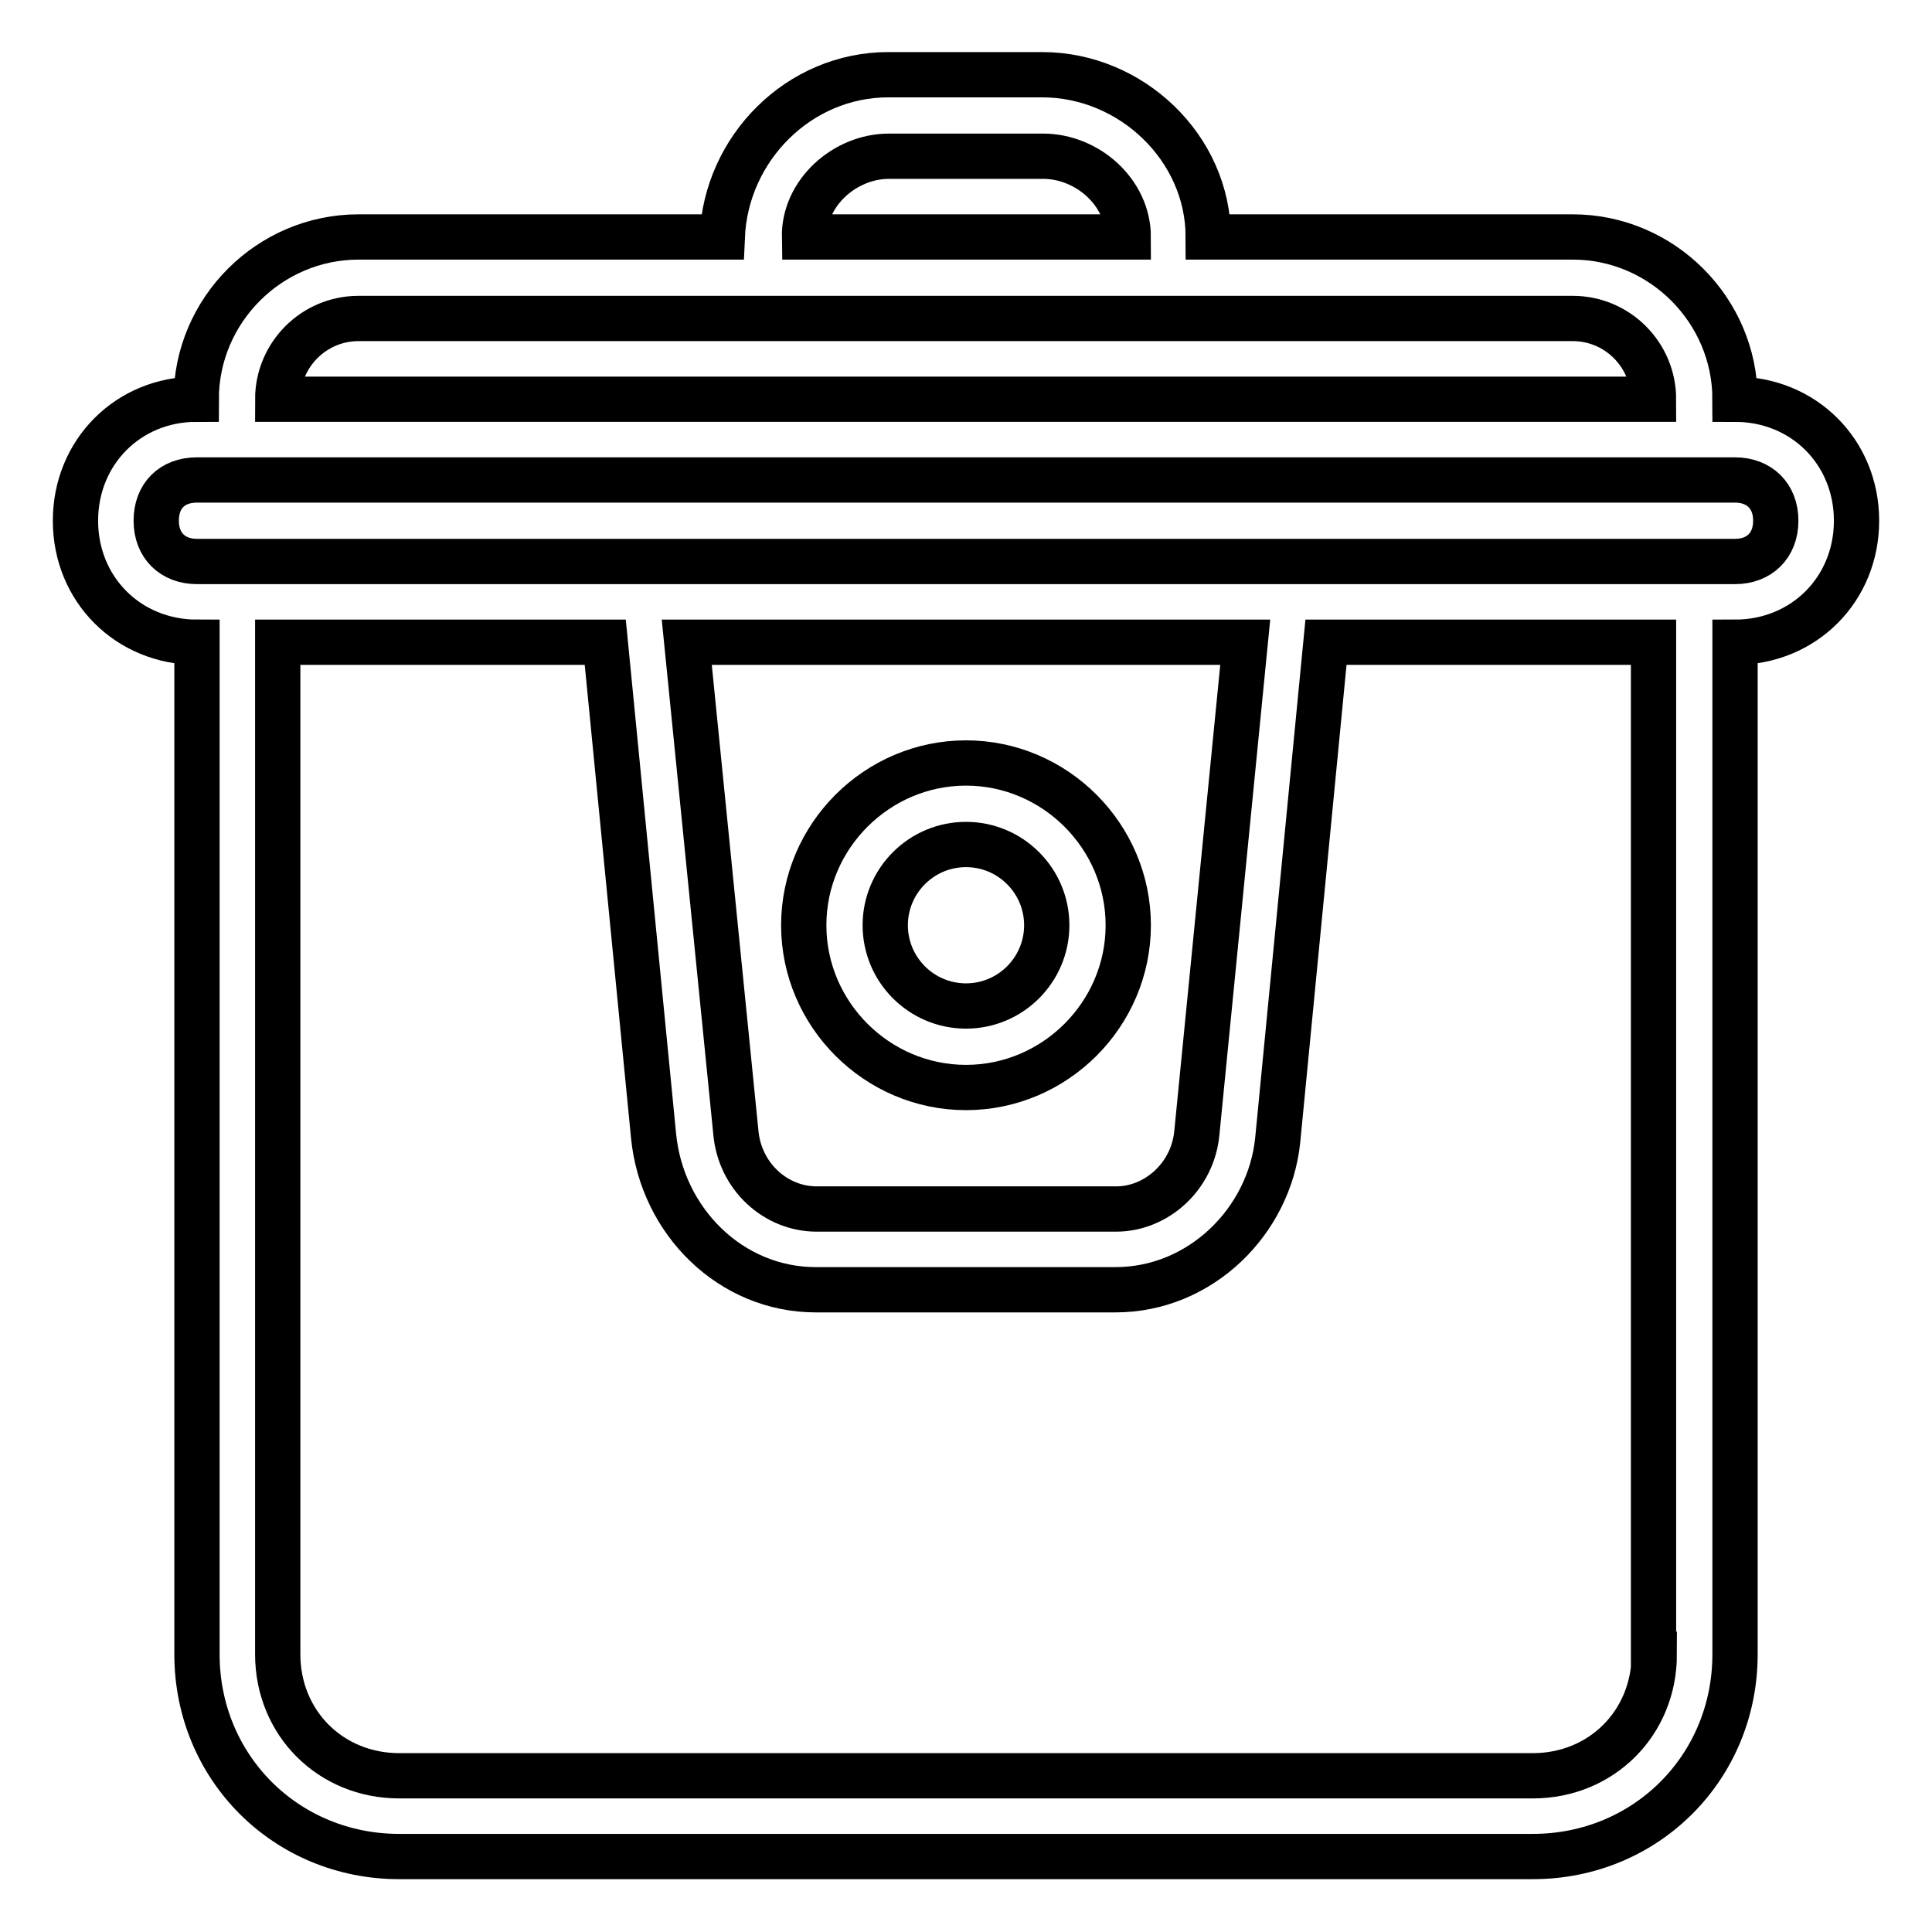
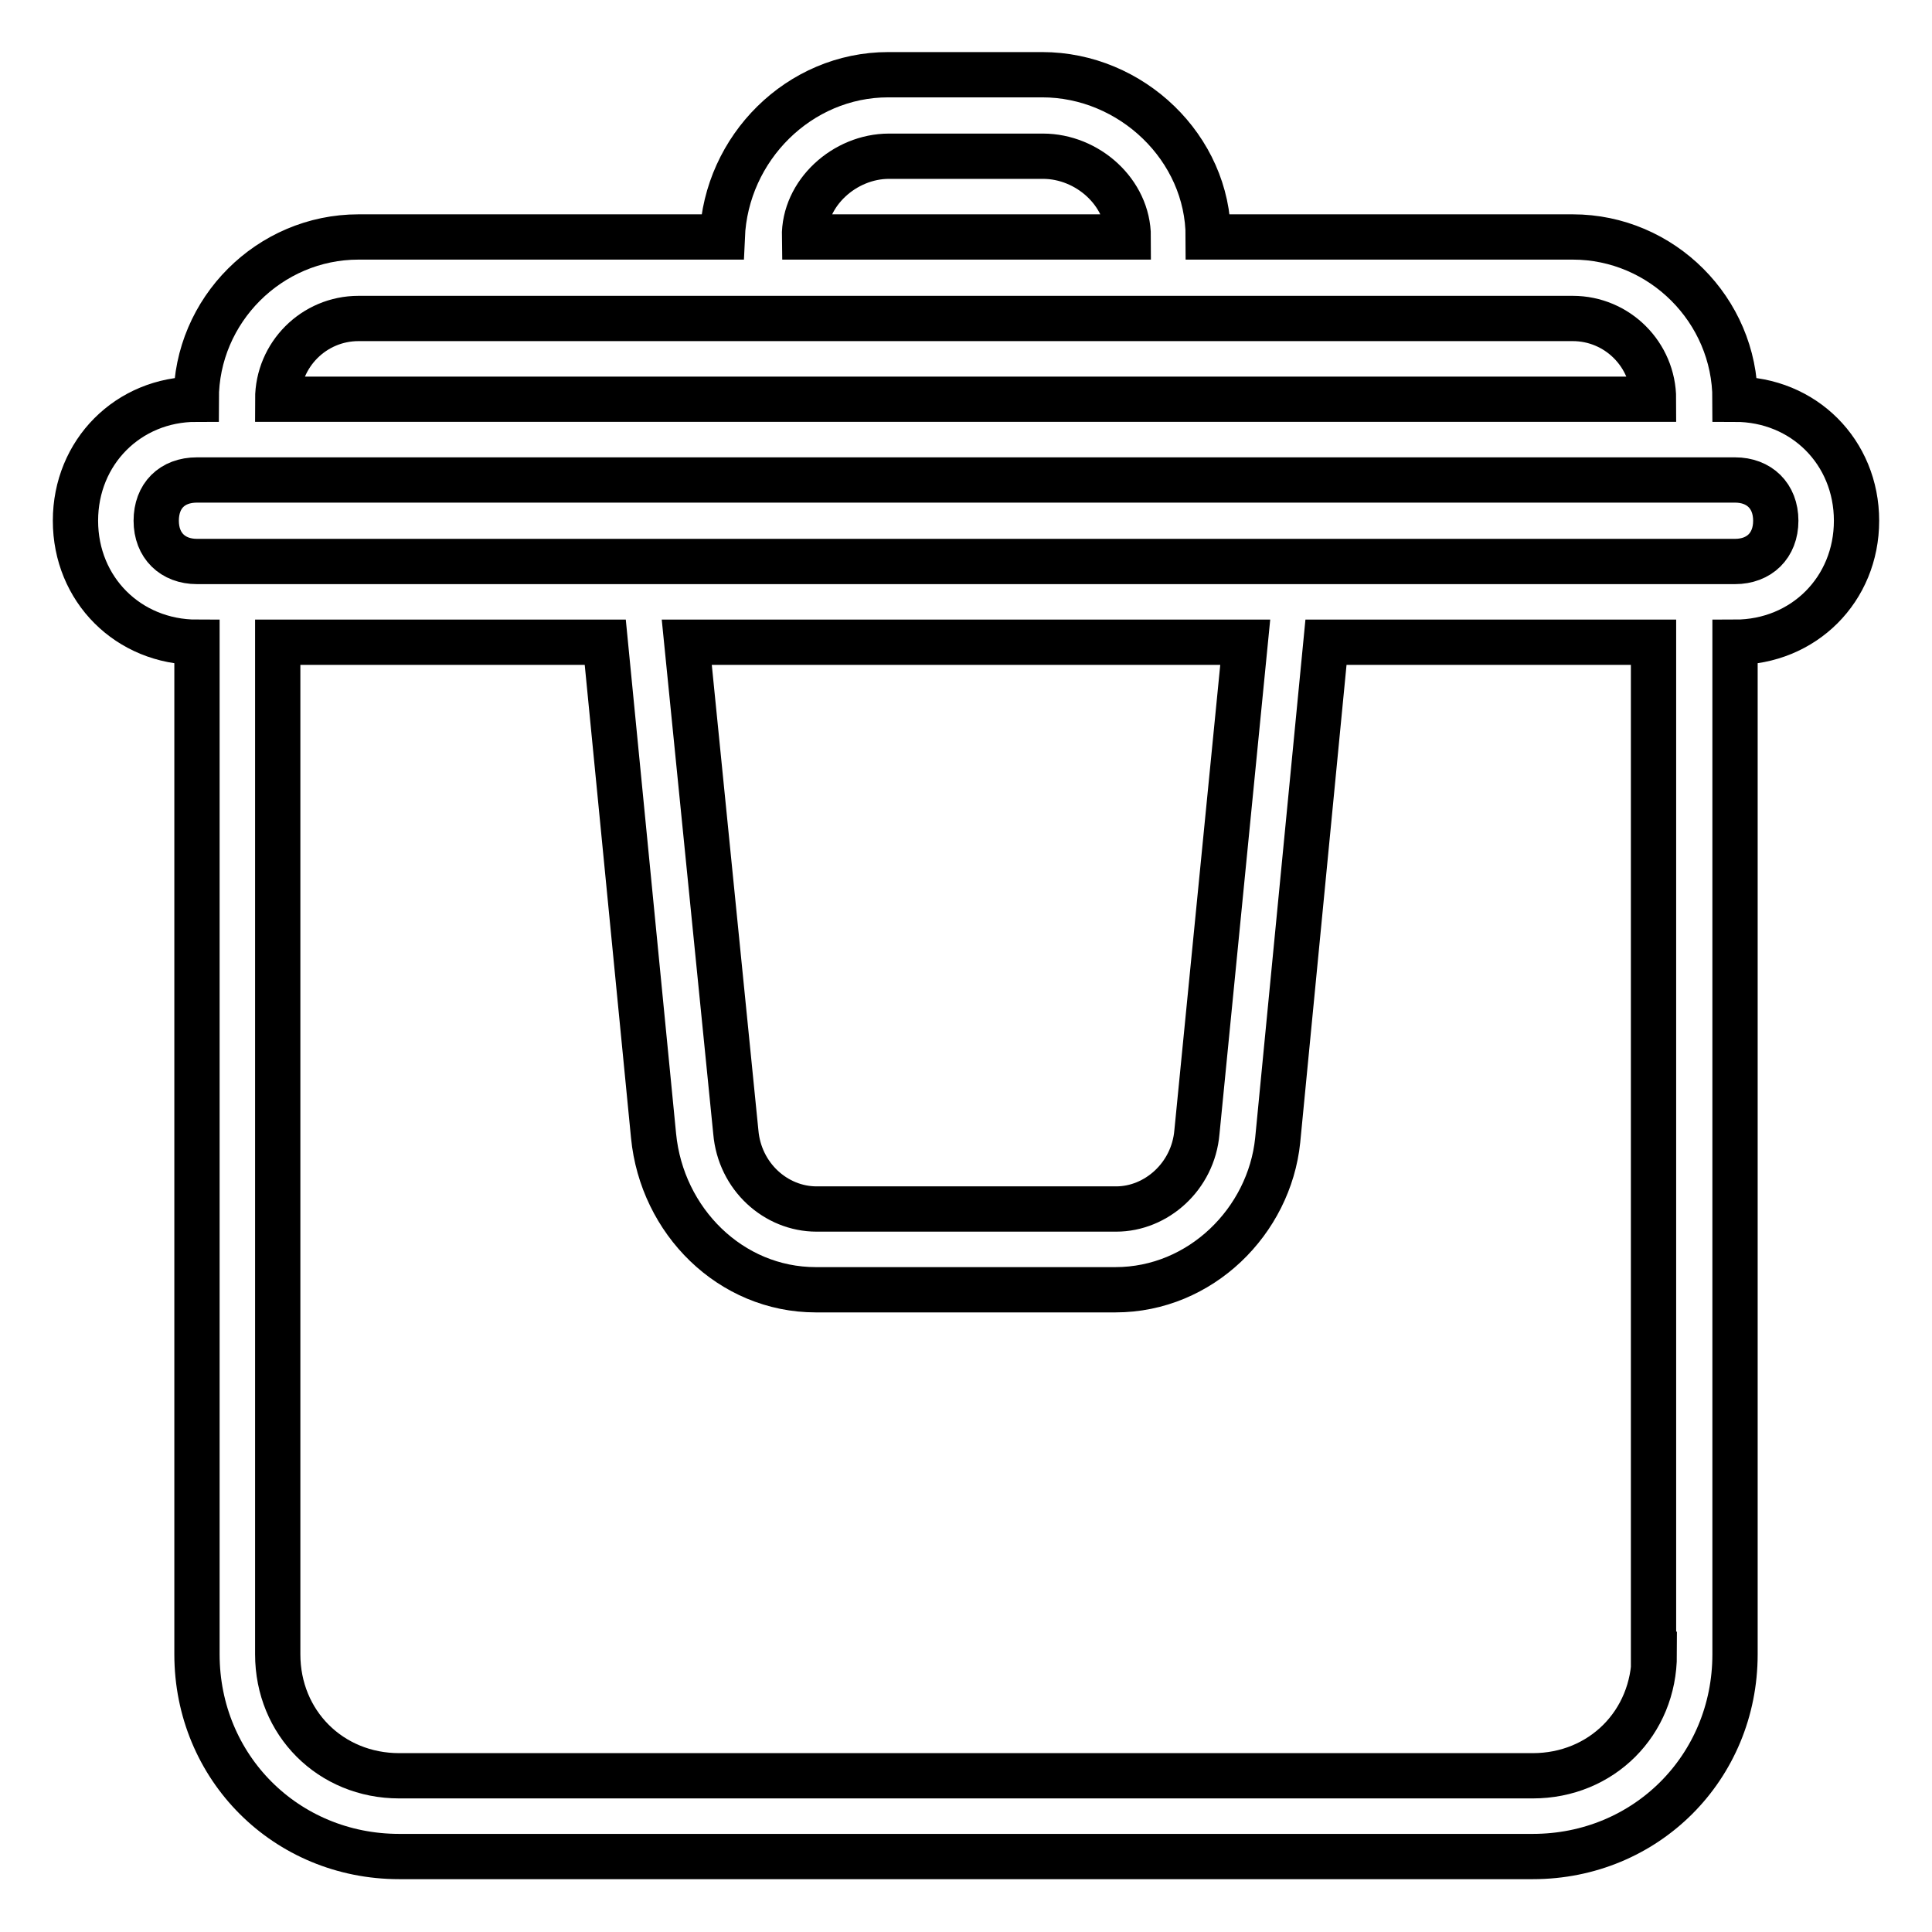
<svg xmlns="http://www.w3.org/2000/svg" version="1.1" x="0px" y="0px" viewBox="0 0 256 256" enable-background="new 0 0 256 256" xml:space="preserve">
  <g>
    <path stroke-width="6" fill-opacity="0" stroke="#000000" d="M229.9,52.9c0-11.8-9.7-21.5-21.5-21.5h-48.3c0-11.8-10.2-21.5-22-21.5h-20.4c-11.8,0-21.5,9.7-22,21.5 H47.5c-11.8,0-21.5,9.7-21.5,21.5C17,52.9,10,59.9,10,69s7,16.1,16.1,16.1v134.1c0,15,11.8,26.8,26.8,26.8h150.2 c15,0,26.8-11.8,26.8-26.8V85.1c9.1,0,16.1-7,16.1-16.1S239,52.9,229.9,52.9z M117.8,20.7h20.4c5.9,0,11.3,4.8,11.3,10.7h-42.9 C106.5,25.6,111.9,20.7,117.8,20.7z M47.5,42.2h160.9c5.9,0,10.7,4.8,10.7,10.7H36.8C36.8,47,41.6,42.2,47.5,42.2z M219.2,219.2 c0,9.1-7,16.1-16.1,16.1H52.9c-9.1,0-16.1-7-16.1-16.1V85.1h43.4l6.4,65.4c1.1,11.3,10.2,20.4,21.5,20.4h39.7 c11.3,0,20.4-9.1,21.5-19.8l6.4-66h43.4V219.2z M91,85.1h74l-6.4,64.9c-0.5,5.9-5.4,10.2-10.7,10.2h-39.7 c-5.4,0-10.2-4.3-10.7-10.2L91,85.1z M229.9,74.4H26.1c-3.2,0-5.4-2.1-5.4-5.4s2.1-5.4,5.4-5.4h203.8c3.2,0,5.4,2.1,5.4,5.4 S233.1,74.4,229.9,74.4z" />
-     <path stroke-width="6" fill-opacity="0" stroke="#000000" d="M128,144.1c11.8,0,21.5-9.7,21.5-21.5c0-11.8-9.7-21.5-21.5-21.5s-21.5,9.7-21.5,21.5 C106.5,134.4,116.2,144.1,128,144.1z M128,111.9c5.9,0,10.7,4.8,10.7,10.7c0,5.9-4.8,10.7-10.7,10.7c-5.9,0-10.7-4.8-10.7-10.7 C117.3,116.7,122.1,111.9,128,111.9z" />
  </g>
</svg>